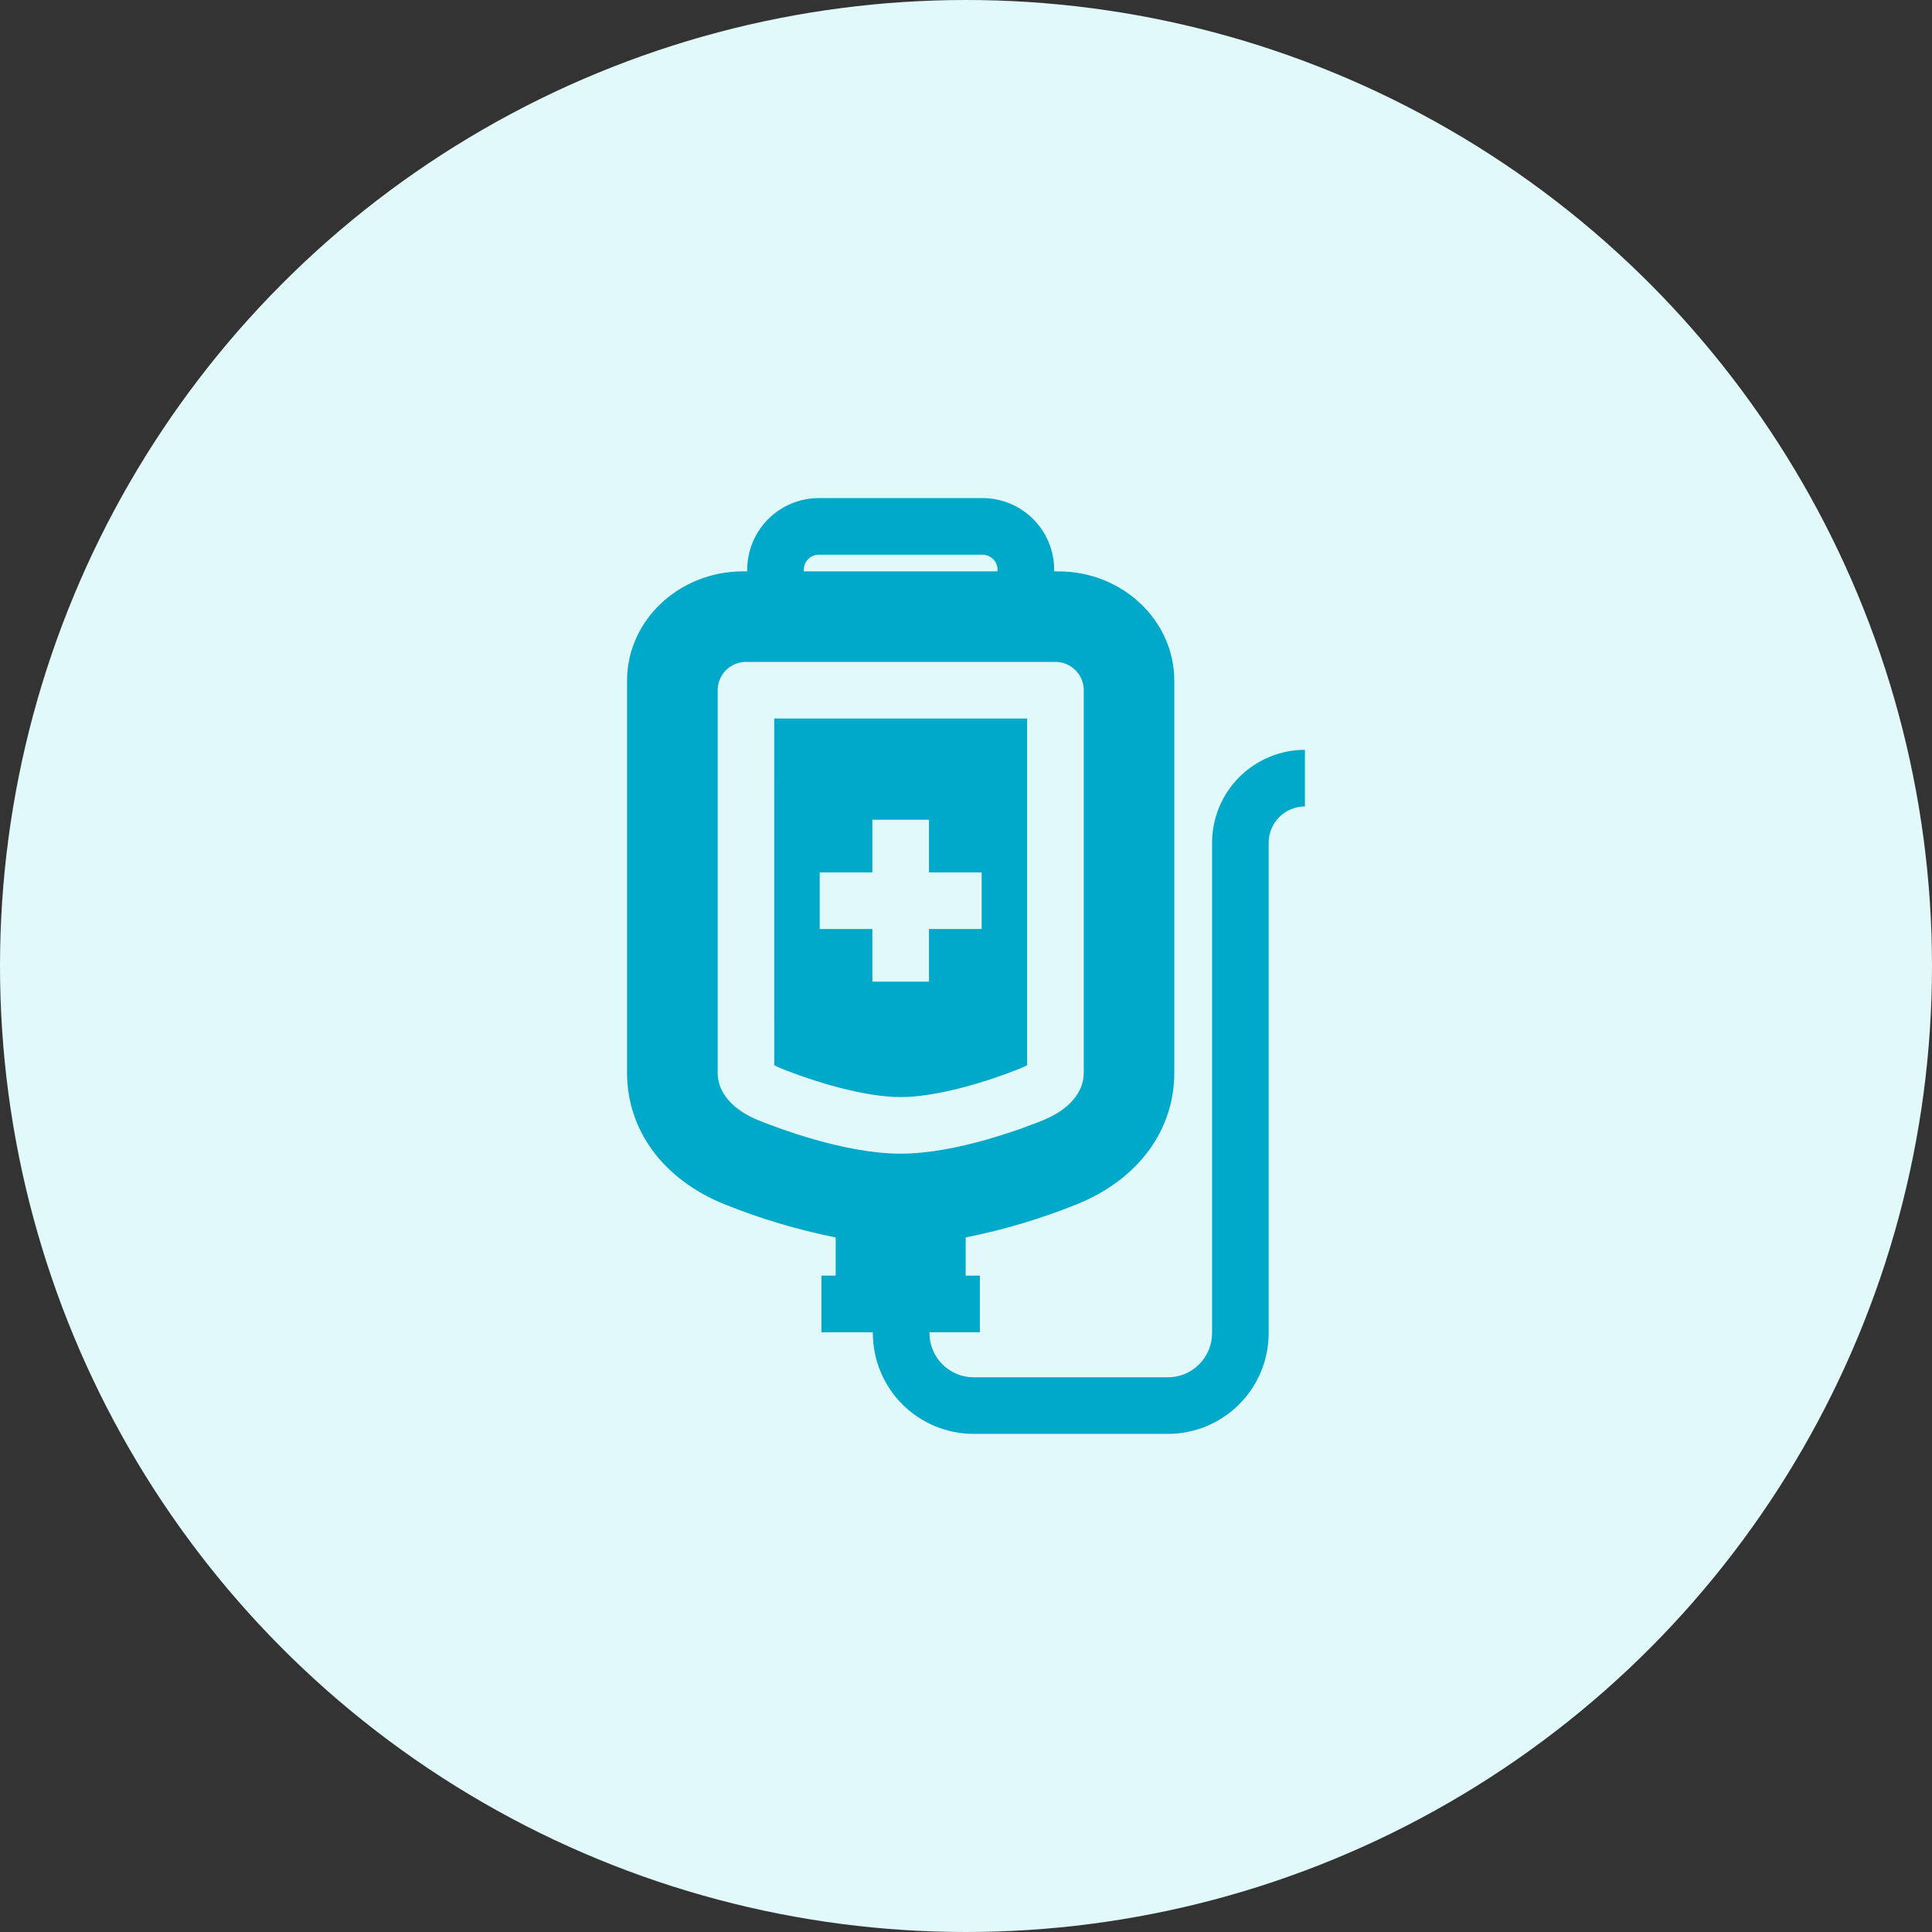
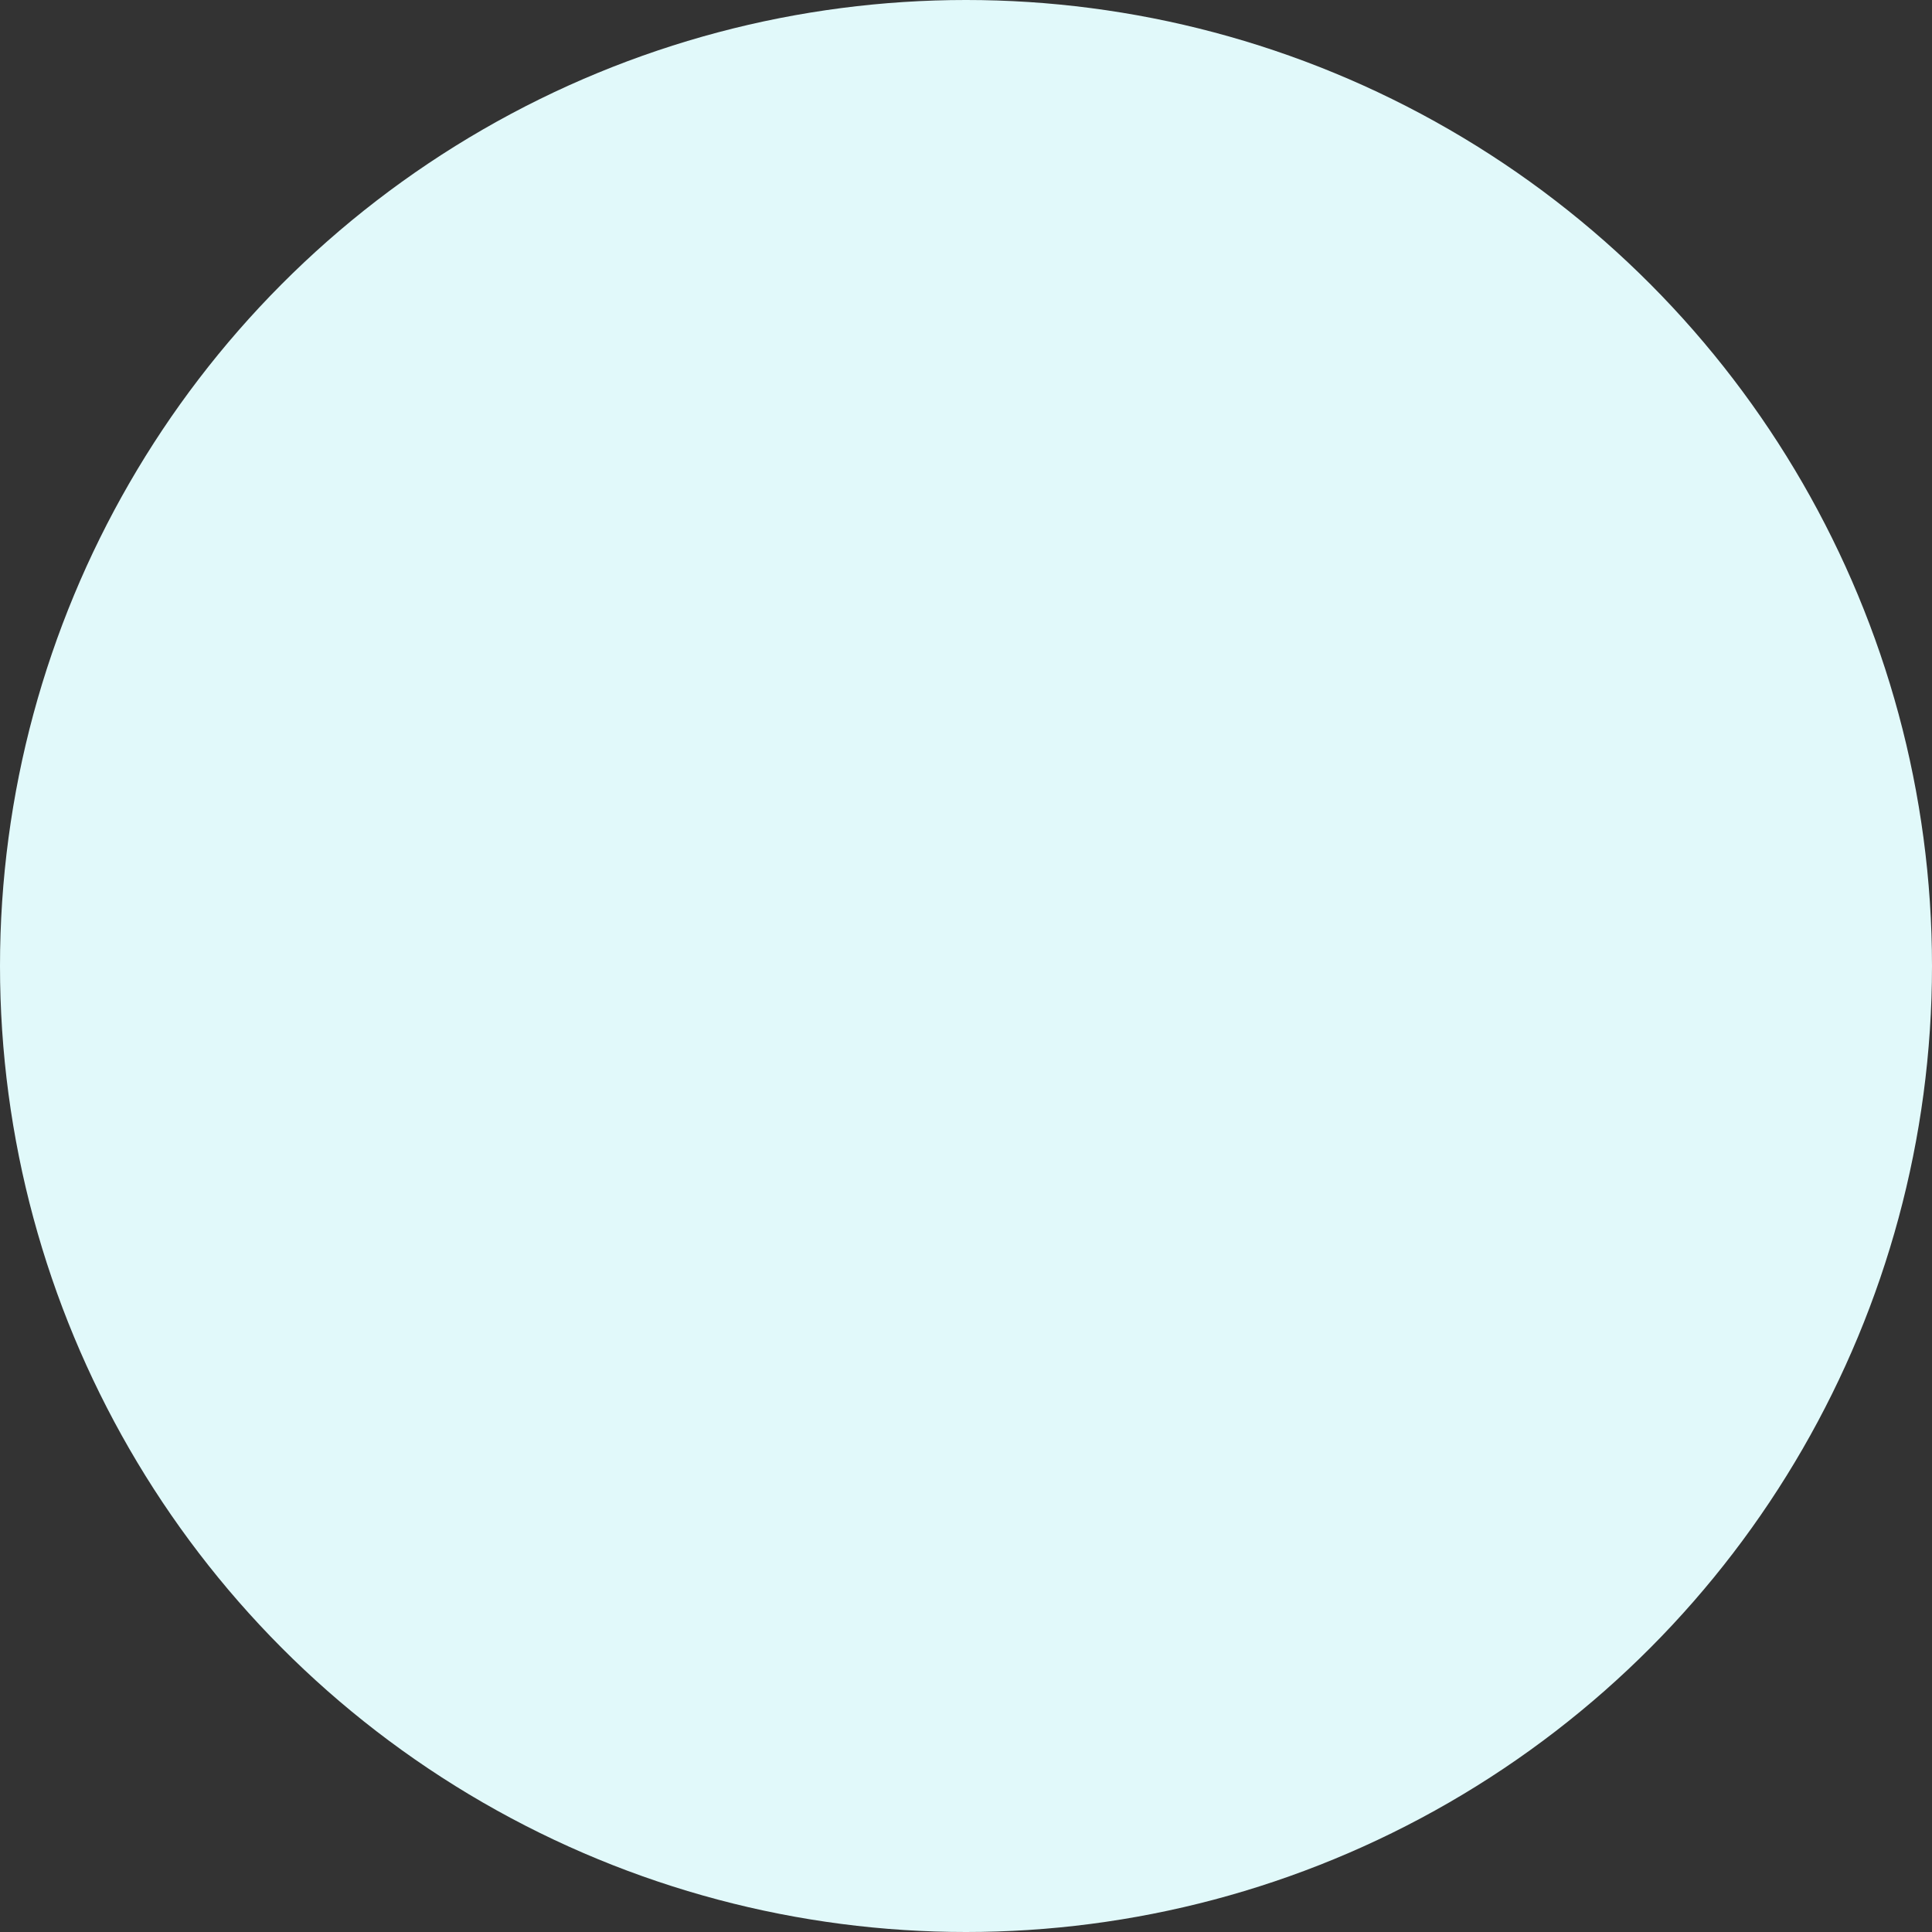
<svg xmlns="http://www.w3.org/2000/svg" width="80" height="80" viewBox="0 0 80 80" fill="none">
  <rect x="0" y="0" width="80" height="80" fill="#333333" stroke="none" />
  <circle cx="40" cy="40" r="40" fill="#E1F9FA" />
-   <path d="M50.19 34.896V55.203C50.189 55.687 49.996 56.152 49.653 56.495C49.31 56.838 48.846 57.031 48.361 57.031H40.316C39.831 57.031 39.366 56.838 39.023 56.495C38.68 56.152 38.487 55.687 38.487 55.203V55.165H40.575V52.822H39.986V51.24C41.568 50.924 43.117 50.461 44.613 49.857C47.125 48.834 48.625 46.804 48.625 44.427V28.181C48.625 25.688 46.472 23.659 43.826 23.659H43.651V23.588C43.65 22.803 43.338 22.049 42.782 21.494C42.226 20.938 41.473 20.626 40.687 20.625H33.902C33.117 20.626 32.364 20.939 31.809 21.494C31.254 22.05 30.942 22.803 30.941 23.588V23.659H30.767C28.119 23.659 25.965 25.688 25.965 28.181V44.427C25.965 46.804 27.465 48.834 29.977 49.857C31.473 50.461 33.022 50.924 34.604 51.24V52.822H34.016V55.166H36.143V55.203C36.145 56.309 36.584 57.369 37.367 58.152C38.149 58.934 39.209 59.374 40.316 59.375H48.361C49.467 59.374 50.528 58.934 51.31 58.151C52.092 57.369 52.532 56.309 52.533 55.203V34.896C52.533 34.497 52.692 34.115 52.973 33.834C53.254 33.552 53.636 33.393 54.034 33.392V31.049C53.015 31.05 52.037 31.456 51.316 32.177C50.596 32.898 50.191 33.876 50.19 34.896ZM33.285 23.588C33.285 23.424 33.35 23.267 33.465 23.151C33.581 23.035 33.738 22.969 33.902 22.969H40.687C40.851 22.971 41.007 23.037 41.123 23.153C41.239 23.268 41.305 23.425 41.307 23.588V23.659H33.285V23.588ZM37.295 47.771C34.979 47.771 32.19 46.708 31.39 46.382C30.326 45.946 29.717 45.234 29.717 44.427V28.58C29.717 28.269 29.84 27.971 30.06 27.751C30.28 27.531 30.578 27.408 30.889 27.408H43.704C44.015 27.408 44.313 27.531 44.532 27.751C44.752 27.971 44.876 28.269 44.876 28.58V44.427C44.876 45.233 44.266 45.945 43.203 46.381C42.401 46.708 39.612 47.771 37.295 47.771ZM32.061 44.106C32.13 44.146 32.202 44.182 32.277 44.213C33.717 44.8 35.793 45.427 37.295 45.427C38.797 45.427 40.874 44.8 42.316 44.212C42.391 44.181 42.463 44.145 42.532 44.105V29.752H32.06L32.061 44.106ZM33.942 36.124H36.123V33.943H38.467V36.124H40.648V38.468H38.467V40.649H36.123V38.468H33.942V36.124Z" fill="#00A8C9" />
</svg>